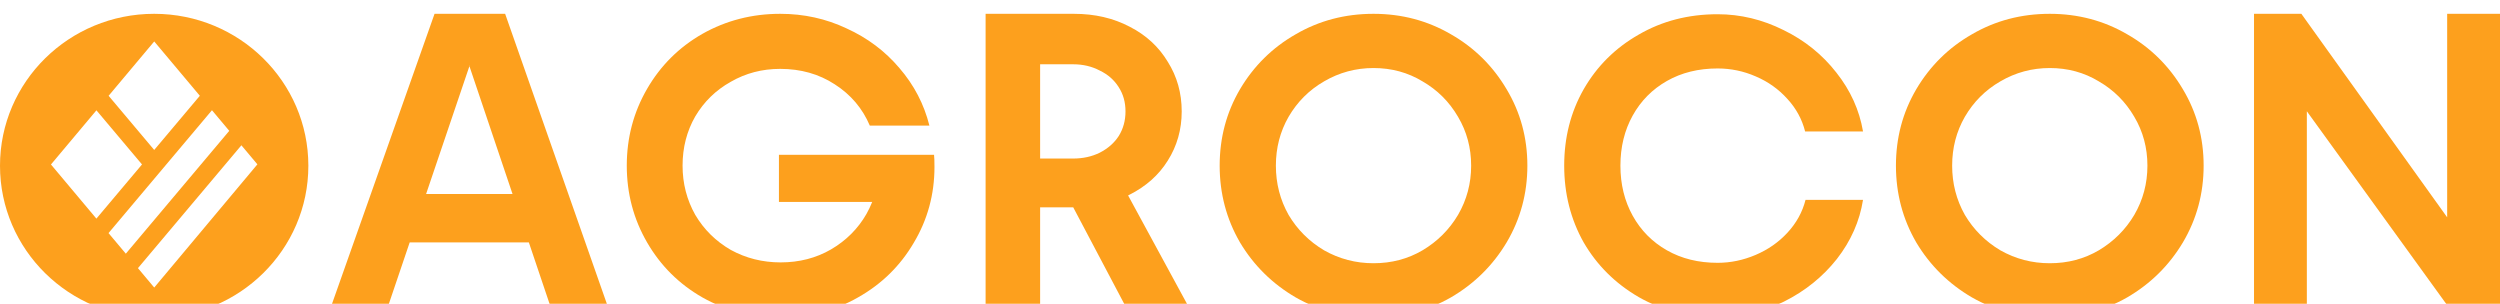
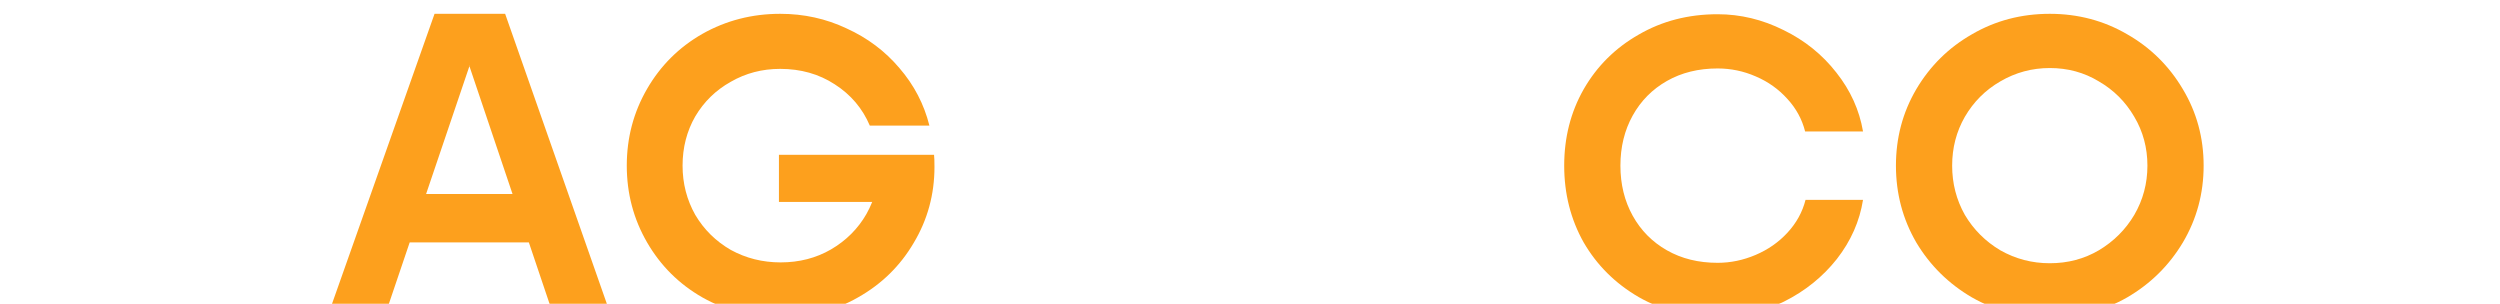
<svg xmlns="http://www.w3.org/2000/svg" width="724" height="88" viewBox="0 0 724 88" fill="none">
  <g filter="url(#filter0_i_1749_94)">
-     <path d="M397.771 87.935C389.529 87.935 382.022 86.003 375.249 82.138C368.476 78.192 363.09 72.877 359.092 66.193C355.175 59.429 353.216 52.021 353.216 43.968C353.216 35.915 355.175 28.547 359.092 21.864C363.09 15.099 368.476 9.785 375.249 5.919C382.022 1.974 389.529 0.001 397.771 0.001C405.931 0.001 413.397 1.974 420.17 5.919C426.943 9.785 432.329 15.099 436.327 21.864C440.325 28.547 442.325 35.915 442.325 43.968C442.325 52.021 440.325 59.429 436.327 66.193C432.329 72.877 426.943 78.192 420.17 82.138C413.397 86.003 405.931 87.935 397.771 87.935ZM397.771 72.233C402.993 72.233 407.726 70.985 411.969 68.488C416.294 65.912 419.721 62.489 422.251 58.221C424.78 53.873 426.045 49.122 426.045 43.968C426.045 38.814 424.78 34.104 422.251 29.836C419.721 25.487 416.294 22.065 411.969 19.569C407.726 16.992 402.993 15.703 397.771 15.703C392.63 15.703 387.856 16.992 383.45 19.569C379.125 22.065 375.697 25.487 373.168 29.836C370.72 34.104 369.496 38.814 369.496 43.968C369.496 49.122 370.72 53.873 373.168 58.221C375.697 62.489 379.125 65.912 383.45 68.488C387.856 70.985 392.63 72.233 397.771 72.233Z" fill="#FDA01D" />
    <path d="M497.424 87.815C488.938 87.815 481.308 85.882 474.535 82.017C467.763 78.071 462.458 72.796 458.623 66.193C454.87 59.51 452.993 52.101 452.993 43.968C452.993 35.835 454.87 28.467 458.623 21.864C462.458 15.18 467.763 9.905 474.535 6.04C481.308 2.094 488.938 0.122 497.424 0.122C504.034 0.122 510.399 1.652 516.519 4.712C522.639 7.691 527.739 11.798 531.819 17.032C535.899 22.186 538.47 27.863 539.531 34.063H522.762C521.864 30.52 520.15 27.38 517.621 24.642C515.091 21.823 512.031 19.649 508.441 18.119C504.932 16.589 501.26 15.824 497.424 15.824C491.876 15.824 486.98 17.032 482.736 19.448C478.493 21.864 475.188 25.205 472.822 29.473C470.455 33.741 469.272 38.573 469.272 43.968C469.272 49.363 470.455 54.195 472.822 58.463C475.188 62.731 478.493 66.073 482.736 68.488C486.98 70.904 491.876 72.112 497.424 72.112C501.178 72.112 504.85 71.347 508.441 69.817C512.031 68.287 515.091 66.153 517.621 63.415C520.232 60.597 521.986 57.416 522.884 53.873H539.531C538.551 60.073 536.022 65.791 531.942 71.025C527.862 76.179 522.762 80.285 516.641 83.345C510.521 86.325 504.116 87.815 497.424 87.815Z" fill="#FDA01D" />
    <path d="M593.618 87.935C585.376 87.935 577.869 86.003 571.096 82.138C564.323 78.192 558.937 72.877 554.939 66.193C551.022 59.429 549.063 52.021 549.063 43.968C549.063 35.915 551.022 28.547 554.939 21.864C558.937 15.099 564.323 9.785 571.096 5.919C577.869 1.974 585.376 0.001 593.618 0.001C601.778 0.001 609.244 1.974 616.017 5.919C622.79 9.785 628.176 15.099 632.174 21.864C636.172 28.547 638.172 35.915 638.172 43.968C638.172 52.021 636.172 59.429 632.174 66.193C628.176 72.877 622.79 78.192 616.017 82.138C609.244 86.003 601.778 87.935 593.618 87.935ZM593.618 72.233C598.84 72.233 603.573 70.985 607.816 68.488C612.141 65.912 615.568 62.489 618.098 58.221C620.628 53.873 621.892 49.122 621.892 43.968C621.892 38.814 620.628 34.104 618.098 29.836C615.568 25.487 612.141 22.065 607.816 19.569C603.573 16.992 598.84 15.703 593.618 15.703C588.477 15.703 583.703 16.992 579.297 19.569C574.972 22.065 571.545 25.487 569.015 29.836C566.567 34.104 565.343 38.814 565.343 43.968C565.343 49.122 566.567 53.873 569.015 58.221C571.545 62.489 574.972 65.912 579.297 68.488C583.703 70.985 588.477 72.233 593.618 72.233Z" fill="#FDA01D" />
    <path d="M225.947 87.935C217.787 87.935 210.279 86.003 203.425 82.138C196.652 78.272 191.307 72.957 187.39 66.193C183.473 59.429 181.515 52.021 181.515 43.968C181.515 35.915 183.473 28.507 187.39 21.743C191.307 14.979 196.652 9.664 203.425 5.799C210.279 1.933 217.787 0.001 225.947 0.001C232.801 0.001 239.207 1.41 245.164 4.228C251.202 6.966 256.302 10.791 260.464 15.703C264.707 20.616 267.604 26.172 269.154 32.372H251.896C249.774 27.38 246.388 23.394 241.736 20.414C237.167 17.435 231.904 15.945 225.947 15.945C220.724 15.945 215.951 17.193 211.626 19.689C207.301 22.105 203.874 25.447 201.344 29.715C198.896 33.983 197.672 38.734 197.672 43.968C197.672 49.122 198.896 53.873 201.344 58.221C203.874 62.489 207.301 65.871 211.626 68.368C216.032 70.783 220.847 71.991 226.069 71.991C231.455 71.991 236.31 70.743 240.635 68.247C245.041 65.67 248.469 62.248 250.917 57.98C251.558 56.84 252.116 55.672 252.59 54.477H225.579V40.828H270.501C270.582 41.552 270.623 42.72 270.623 44.33C270.623 52.303 268.624 59.63 264.626 66.314C260.709 72.998 255.323 78.272 248.469 82.138C241.696 86.003 234.188 87.935 225.947 87.935Z" fill="#FDA01D" />
    <path fill-rule="evenodd" clip-rule="evenodd" d="M125.845 0H146.286L177.131 87.935H160.485L153.153 66.192H118.648L111.279 87.935H94.755L125.845 0ZM135.882 14.978H136.005L135.943 15.159L148.428 52.181H123.397L135.943 15.159L135.882 14.978Z" fill="#FDA01D" />
-     <path fill-rule="evenodd" clip-rule="evenodd" d="M298.404 0.001H301.219H311.012C317.05 0.001 322.436 1.249 327.169 3.745C331.901 6.161 335.573 9.543 338.185 13.892C340.877 18.159 342.224 22.951 342.224 28.265C342.224 33.5 340.877 38.251 338.185 42.519C335.573 46.706 331.861 50.008 327.046 52.423C326.93 52.483 326.813 52.541 326.696 52.599L345.896 87.935H327.658L310.809 56.047H301.219V87.935H285.43V0.001H298.404ZM318.478 40.224C316.193 41.351 313.623 41.915 310.767 41.915H301.219V14.616H310.767C313.623 14.616 316.193 15.22 318.478 16.428C320.844 17.555 322.68 19.166 323.986 21.26C325.292 23.273 325.944 25.608 325.944 28.265C325.944 30.923 325.292 33.298 323.986 35.392C322.68 37.405 320.844 39.016 318.478 40.224Z" fill="#FDA01D" />
-     <path d="M652.762 0.001H666.471L708.7 58.936V0.001H724V87.935H711.27L668.062 28.22V87.935H652.762V0.001Z" fill="#FDA01D" />
-     <path fill-rule="evenodd" clip-rule="evenodd" d="M44.65 0C69.31 0 89.3 19.7 89.301 44C89.301 68.301 69.31 88 44.65 88C19.991 88 0 68.3 0 44C2.27881e-05 19.7 19.991 2.24591e-05 44.65 0ZM39.949 73.655L44.663 79.272L74.539 43.594L69.907 38.075L39.949 73.655ZM31.428 63.5L36.436 69.468L66.393 33.889L61.385 27.921L31.428 63.5ZM14.759 43.636L27.915 59.313L41.125 43.624L27.925 27.947L14.759 43.636ZM31.453 23.742L44.659 39.426L57.871 23.735L44.663 8L31.453 23.742Z" fill="#FDA01D" />
  </g>
  <defs>
    <filter id="filter0_i_1749_94" x="0" y="0" width="724" height="92" filterUnits="userSpaceOnUse" color-interpolation-filters="sRGB">
      <feFlood flood-opacity="0" result="BackgroundImageFix" />
      <feBlend mode="normal" in="SourceGraphic" in2="BackgroundImageFix" result="shape" />
      <feColorMatrix in="SourceAlpha" type="matrix" values="0 0 0 0 0 0 0 0 0 0 0 0 0 0 0 0 0 0 127 0" result="hardAlpha" />
      <feOffset dy="4" />
      <feGaussianBlur stdDeviation="2" />
      <feComposite in2="hardAlpha" operator="arithmetic" k2="-1" k3="1" />
      <feColorMatrix type="matrix" values="0 0 0 0 0 0 0 0 0 0 0 0 0 0 0 0 0 0 0.25 0" />
      <feBlend mode="normal" in2="shape" result="effect1_innerShadow_1749_94" />
    </filter>
  </defs>
</svg>